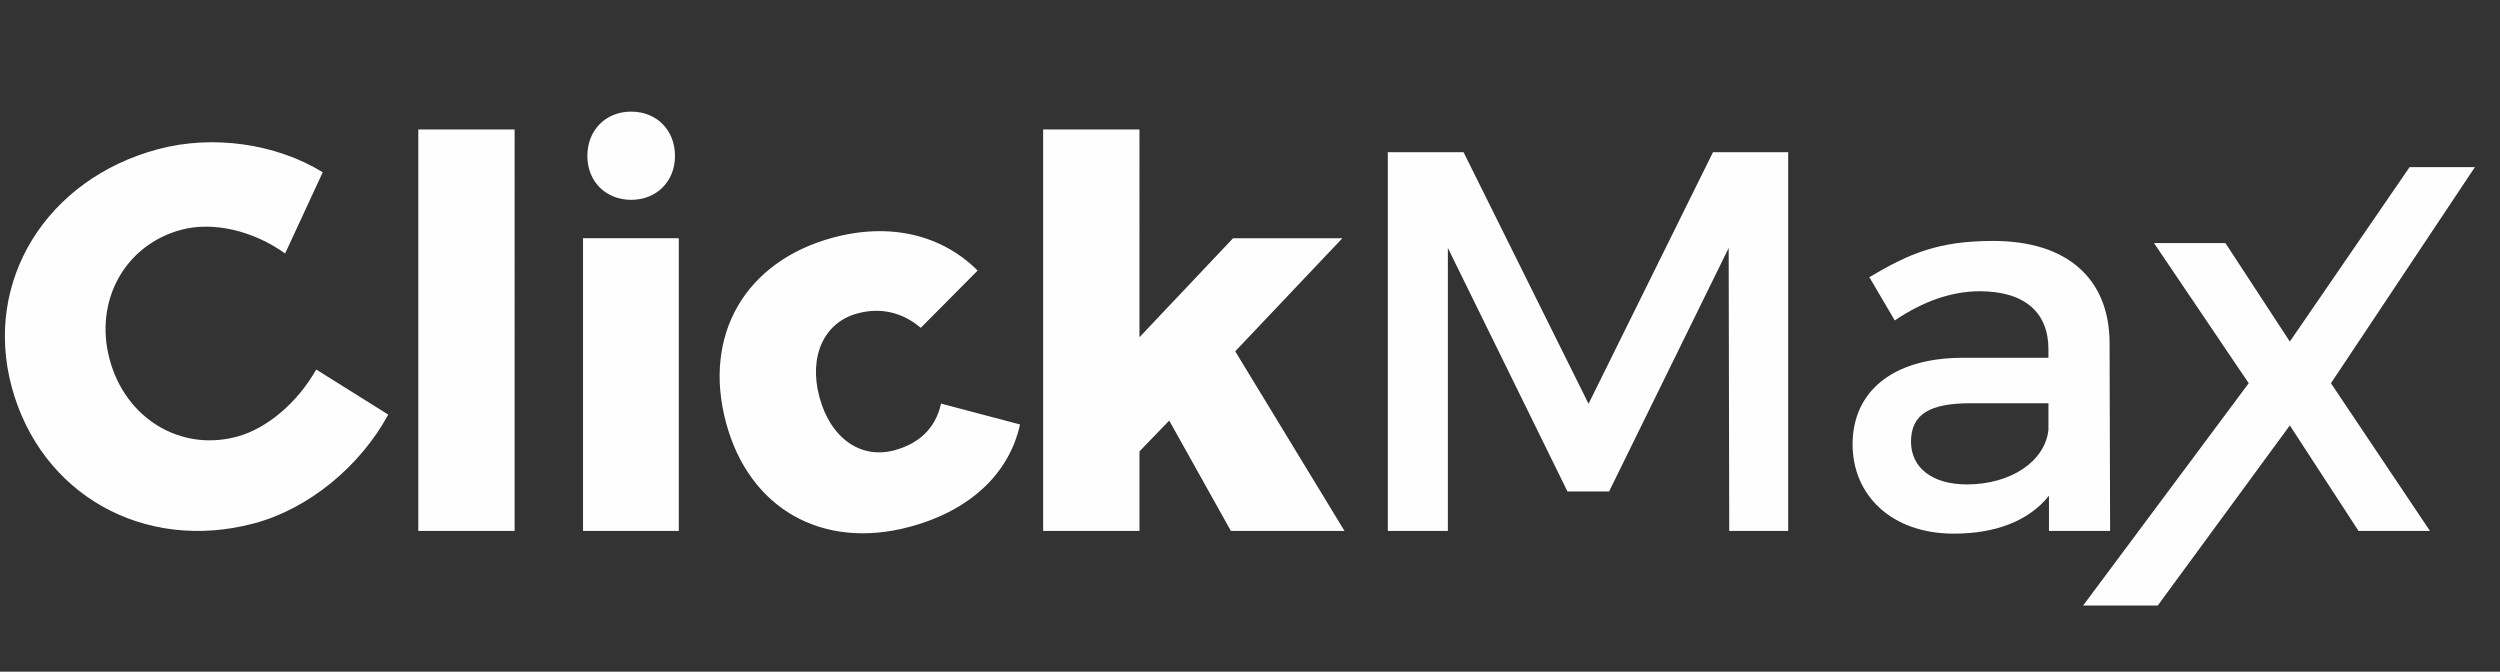
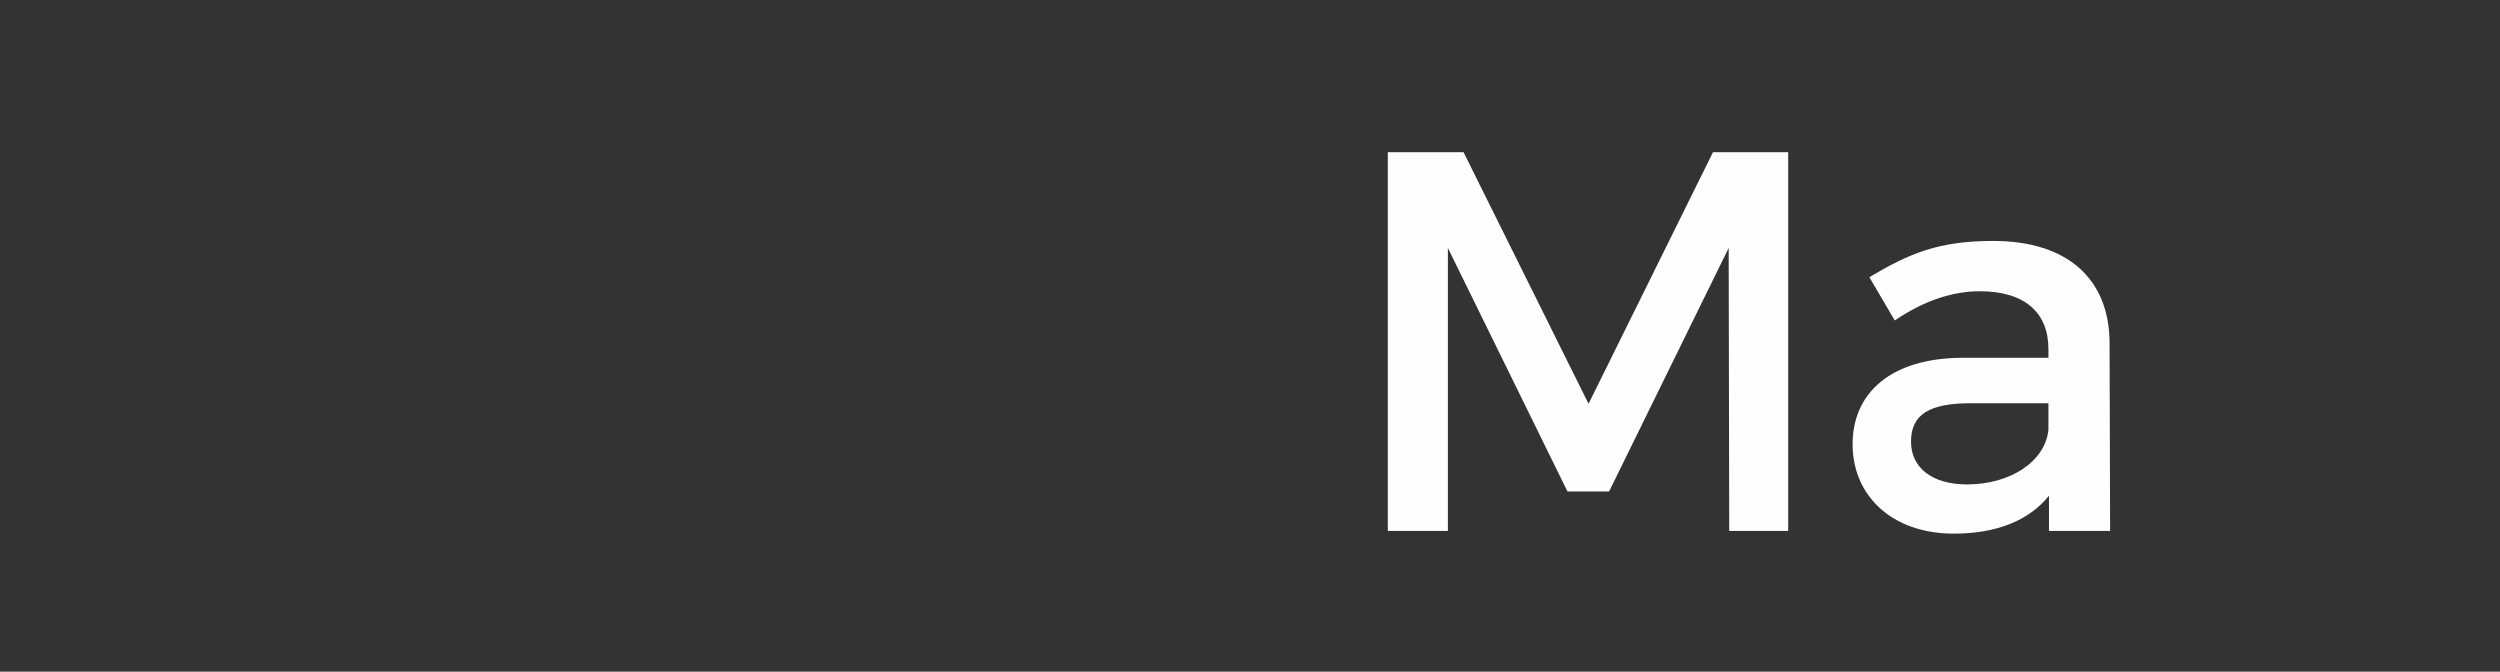
<svg xmlns="http://www.w3.org/2000/svg" width="134" height="36" fill="none">
  <rect width="100%" height="100%" fill="#333333" stroke="none" />
  <path fill="#FEFEFE" d="M74.387 8.158v20.3h3.219V13.291l6.409 13.05h2.233l6.409-13.05.029 15.167h3.16v-20.3h-4.03l-6.67 13.485-6.7-13.485h-4.06ZM113.102 28.458l-.029-10.12c-.029-3.394-2.262-5.424-6.235-5.424-2.929 0-4.495.667-6.641 1.943l1.363 2.32c1.537-1.044 3.074-1.566 4.553-1.566 2.436 0 3.683 1.16 3.683 3.103v.464h-4.669c-3.712.03-5.828 1.827-5.828 4.64 0 2.726 2.087 4.785 5.422 4.785 2.233 0 4.002-.667 5.104-2.03v1.885h3.277Zm-7.685-2.494c-1.856 0-2.987-.899-2.987-2.29 0-1.48 1.015-2.06 3.19-2.06h4.176v1.421c-.174 1.682-2.001 2.93-4.379 2.93Z" />
-   <path fill="#FEFEFE" d="m115.456 13.03 5.075 7.511-8.877 11.917h4l7.081-9.655 3.683 5.655h3.828l-5.307-7.917 7.715-11.583h-3.5l-6.419 9.35-3.451-5.278h-3.828ZM22.421 6.94v21.518h5.162V6.94h-5.162ZM33.83 5.983c-1.362 0-2.348.986-2.348 2.378 0 1.363.986 2.35 2.349 2.35 1.363 0 2.349-.987 2.349-2.35 0-1.392-.986-2.378-2.35-2.378Zm-2.58 6.786v15.69h5.133v-15.69H31.25ZM65.976 28.458h6.09l-5.858-9.628 5.742-6.06h-5.858l-5.017 5.306V6.94h-5.162v21.518h5.162v-4.263l1.595-1.653 3.306 5.916ZM49.352 17.572l3.05-3.07c-1.924-1.916-4.686-2.587-7.74-1.769-4.705 1.261-7.01 5.211-5.748 9.917 1.238 4.622 5.166 6.842 9.844 5.589 3.22-.863 5.333-2.84 5.915-5.488l-4.233-1.118c-.3 1.342-1.195 2.152-2.511 2.505-1.793.48-3.416-.646-4.009-2.86-.585-2.184.25-4 2.042-4.48 1.289-.345 2.455-.027 3.39.774ZM15.283 13.586l2.016-4.353c-2.516-1.547-5.915-2.018-8.828-1.237C2.476 9.602-.893 15.068.624 20.726c1.546 5.771 7.1 8.907 13.01 7.323 2.913-.78 5.668-3.05 7.176-5.826l-3.86-2.418c-.998 1.768-2.635 3.168-4.26 3.603-3.025.81-5.967-.983-6.815-4.148-.84-3.138.818-6.134 3.843-6.945 1.71-.457 3.856.048 5.565 1.271Z" />
</svg>